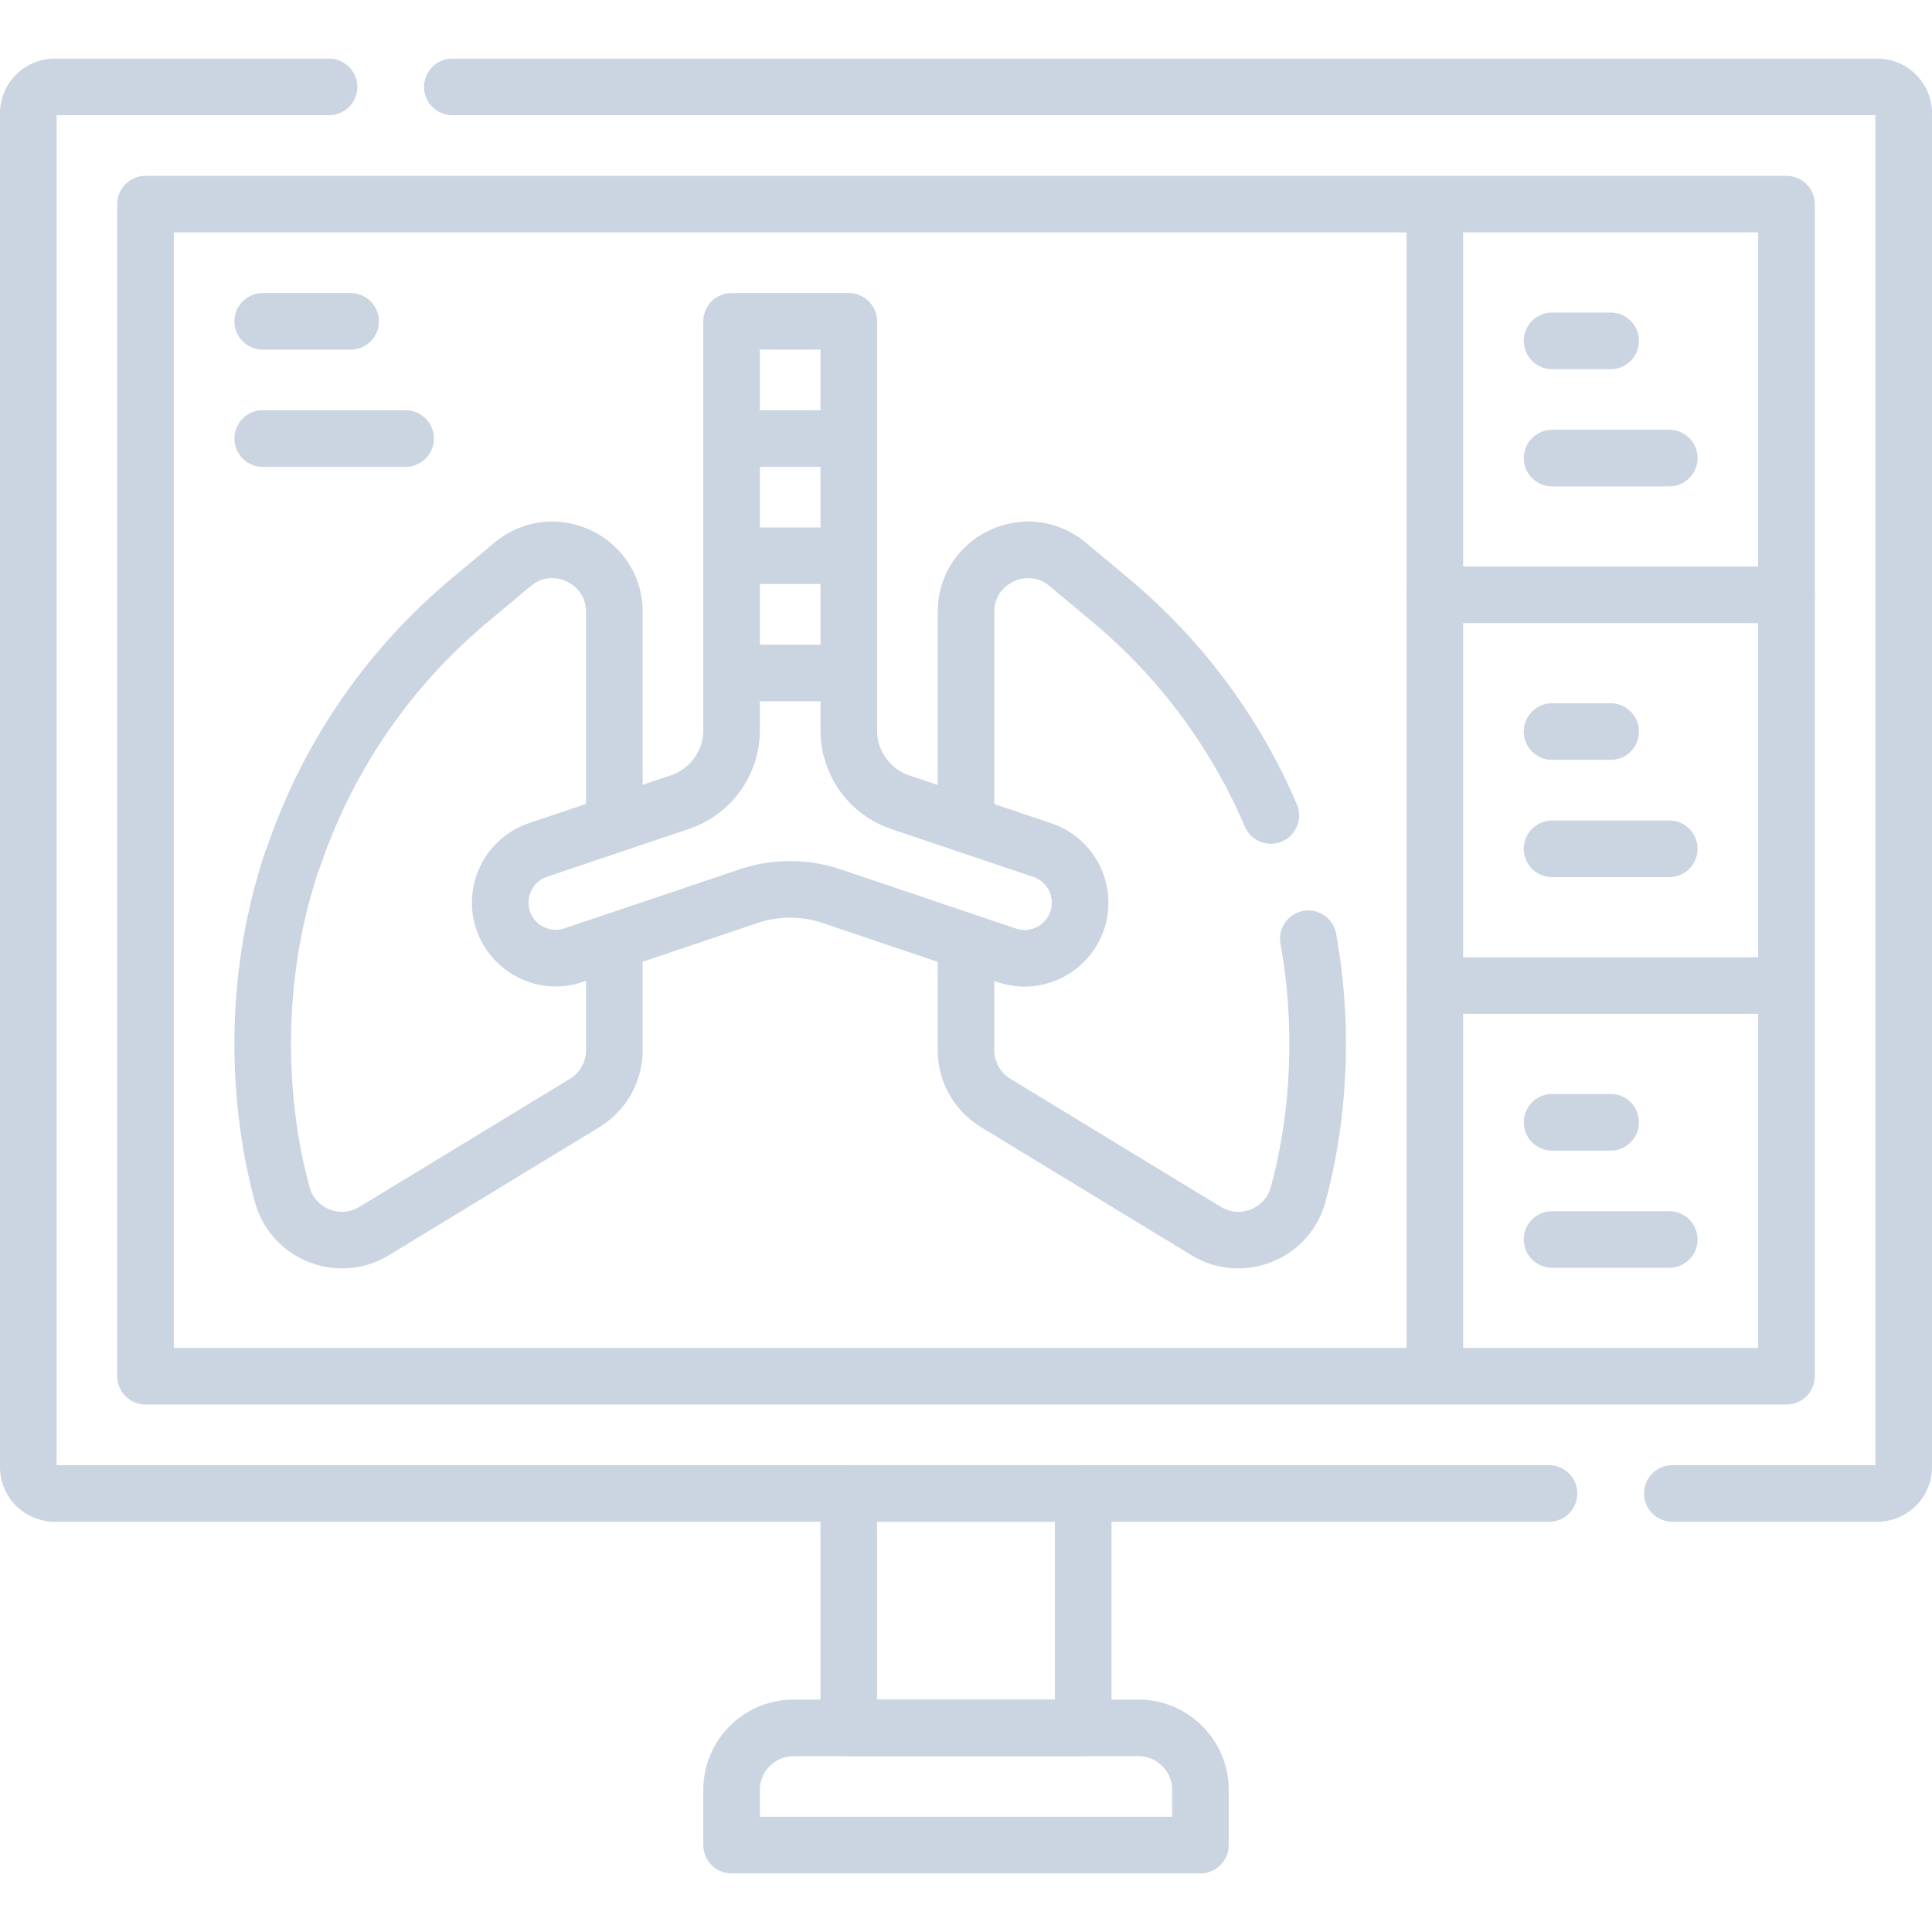
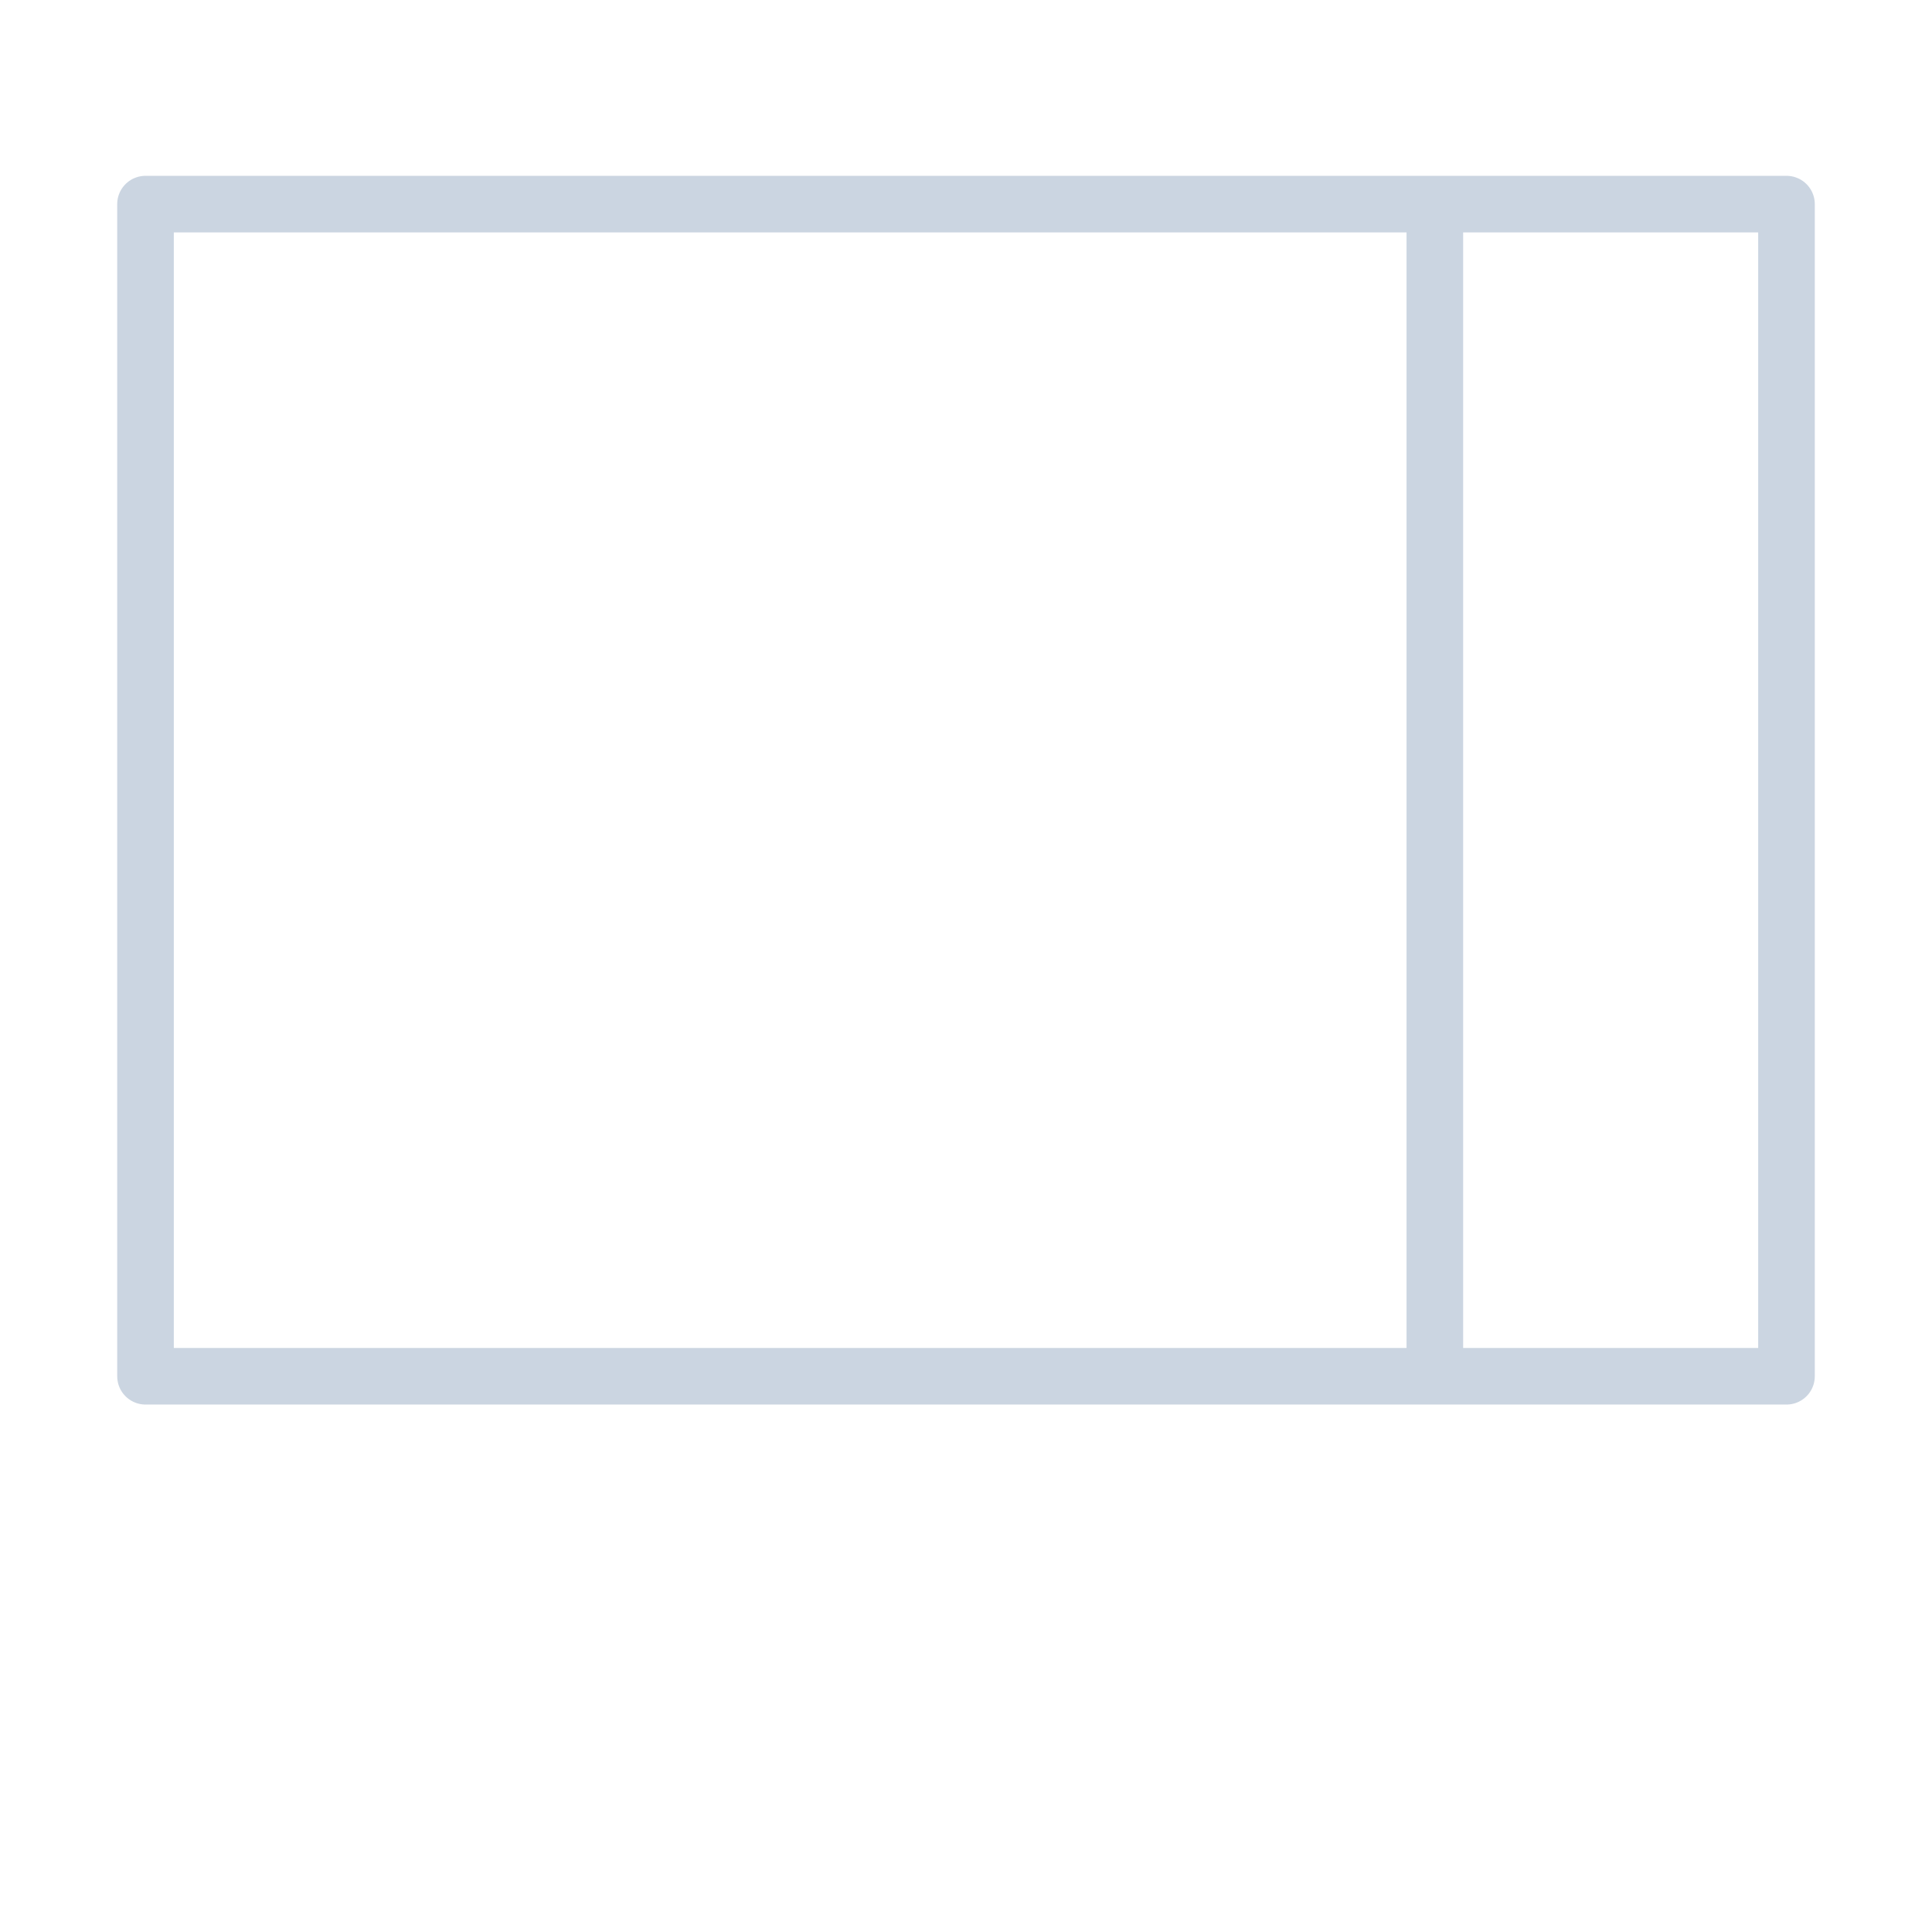
<svg xmlns="http://www.w3.org/2000/svg" version="1.1" width="512" height="512" x="0" y="0" viewBox="0 0 511.996 511.996" style="enable-background:new 0 0 512 512" xml:space="preserve" class="">
  <g>
-     <path d="M410.497 395.778H14.5a7 7 0 0 1-7-7V30.031a7 7 0 0 1 7-7h72.694M119.88 23.031h377.616a7 7 0 0 1 7 7v358.747a7 7 0 0 1-7 7h-54.312" style="stroke-width:15;stroke-linecap:round;stroke-linejoin:round;stroke-miterlimit:10;" fill="none" stroke="#cbd5e1" stroke-width="15" stroke-linecap="round" stroke-linejoin="round" stroke-miterlimit="10" data-original="#000000" class="" />
    <path d="M38.562 54.094h434.872v310.623H38.562zM380.247 364.716V54.094" style="stroke-width:15;stroke-linecap:round;stroke-linejoin:round;stroke-miterlimit:10;" fill="none" stroke="#cbd5e1" stroke-width="15" stroke-linecap="round" stroke-linejoin="round" stroke-miterlimit="10" data-original="#000000" class="" />
-     <path d="M336.781 216.096c-5.854-13.713-18.079-36.658-42.398-56.986l-11.412-9.539c-10.699-8.943-26.973-1.336-26.973 12.608v56.285M255.998 253.955v24.319a16.432 16.432 0 0 0 7.892 14.039l55.747 33.916c9.443 5.745 21.75.717 24.47-9.996.116-1.062 9.375-30.053 2.604-67.45M162.811 249.485v28.789a16.432 16.432 0 0 1-7.892 14.039l-55.747 33.916c-9.443 5.745-21.75.717-24.469-9.996-.137-1.251-12.956-41.244 2.668-88.082 1.564-3.146 11.068-38.957 47.056-69.04l11.412-9.539c10.699-8.943 26.973-1.336 26.973 12.608v54.299" style="stroke-width:15;stroke-linecap:round;stroke-linejoin:round;stroke-miterlimit:10;" fill="none" stroke="#cbd5e1" stroke-width="15" stroke-linecap="round" stroke-linejoin="round" stroke-miterlimit="10" data-original="#000000" class="" />
-     <path d="M224.936 193.559V85.156h-31.062v108.362a20.099 20.099 0 0 1-13.681 19.047l-37.603 12.672a14.717 14.717 0 0 0-10.017 13.947v0c0 10.066 9.879 17.162 19.418 13.947l46.388-15.633a34.49 34.49 0 0 1 22.051.007l46.39 15.667c9.539 3.215 19.418-3.881 19.418-13.947v0c0-6.317-4.031-11.93-10.017-13.947l-37.603-12.672a20.098 20.098 0 0 1-13.682-19.047zM193.874 116.218h31.062M193.874 147.28h31.062M193.874 178.343h31.062M69.625 85.156h23.296M380.247 157.634h93.187M380.247 261.175h93.187M69.625 116.218h37.858M224.936 395.778h62.125v62.125h-62.125z" style="stroke-width:15;stroke-linecap:round;stroke-linejoin:round;stroke-miterlimit:10;" fill="none" stroke="#cbd5e1" stroke-width="15" stroke-linecap="round" stroke-linejoin="round" stroke-miterlimit="10" data-original="#000000" class="" />
-     <path d="M318.123 488.965H193.874v-14.624c0-9.078 7.36-16.438 16.438-16.438h91.373c9.078 0 16.438 7.359 16.438 16.438v14.624zM411.309 90.333h15.531M411.309 121.395h31.063M411.309 193.874h15.531M411.309 224.936h31.063M411.309 297.415h15.531M411.309 328.477h31.063" style="stroke-width:15;stroke-linecap:round;stroke-linejoin:round;stroke-miterlimit:10;" fill="none" stroke="#cbd5e1" stroke-width="15" stroke-linecap="round" stroke-linejoin="round" stroke-miterlimit="10" data-original="#000000" class="" />
  </g>
</svg>